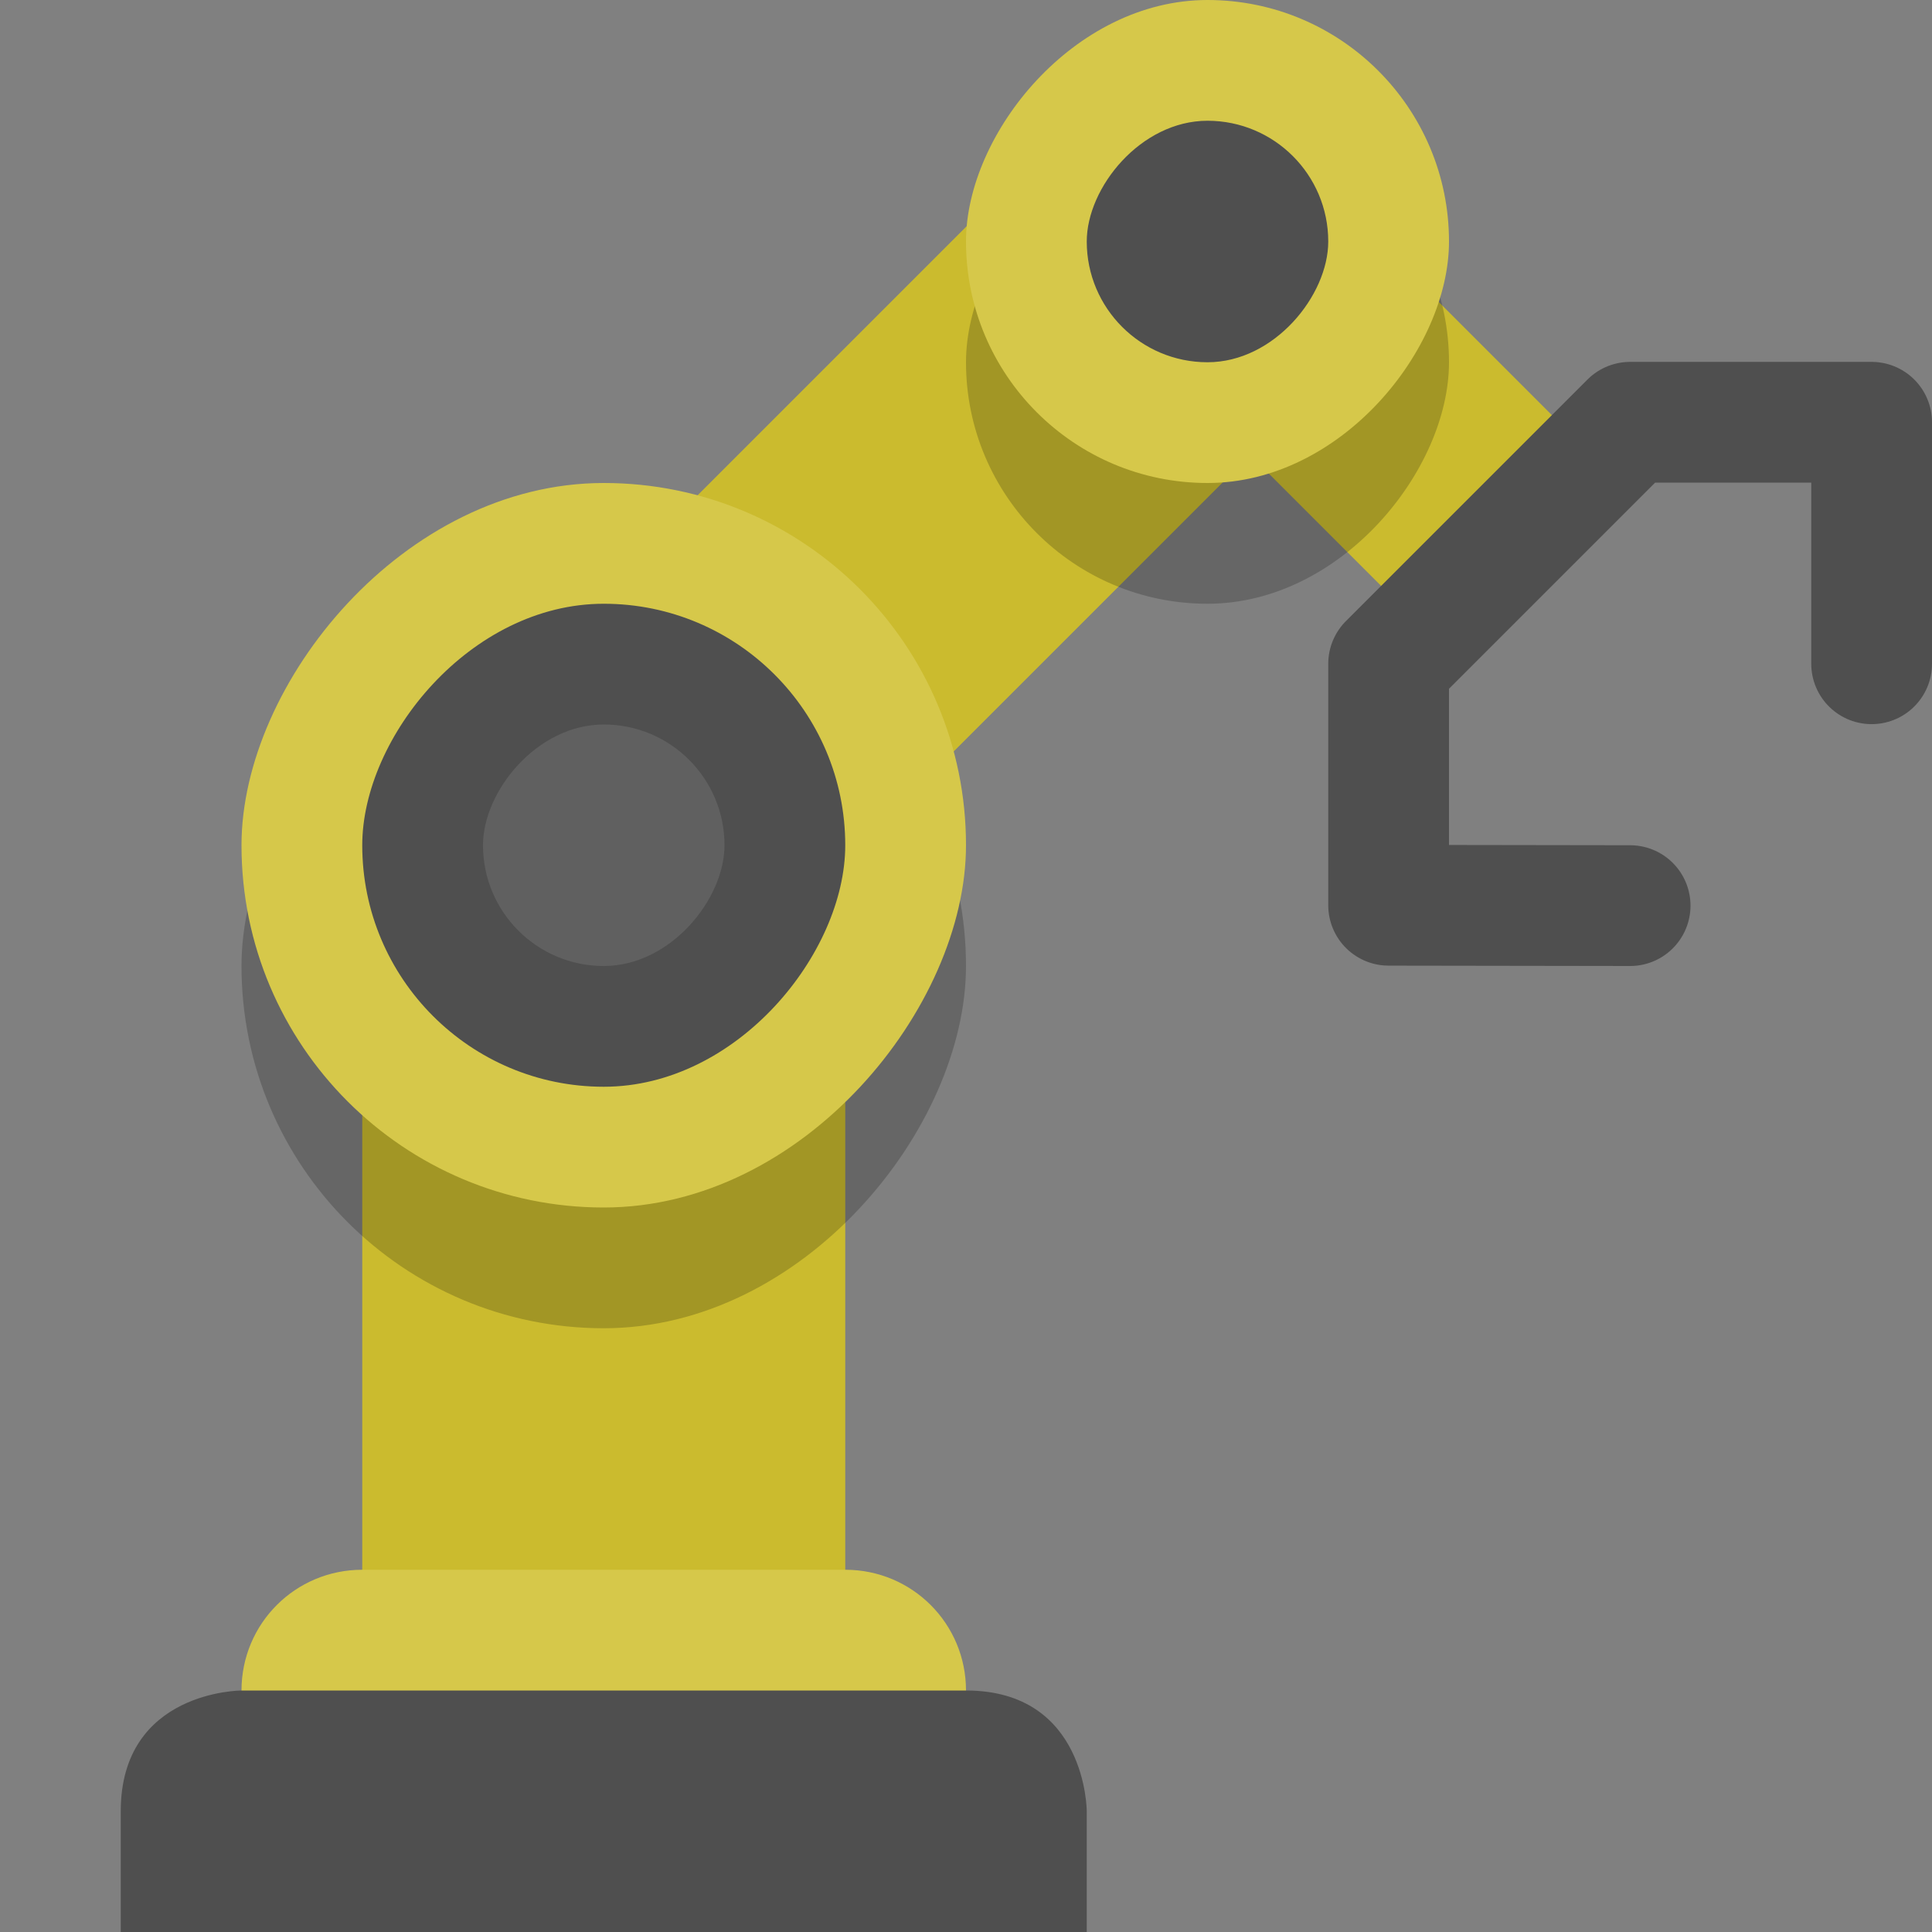
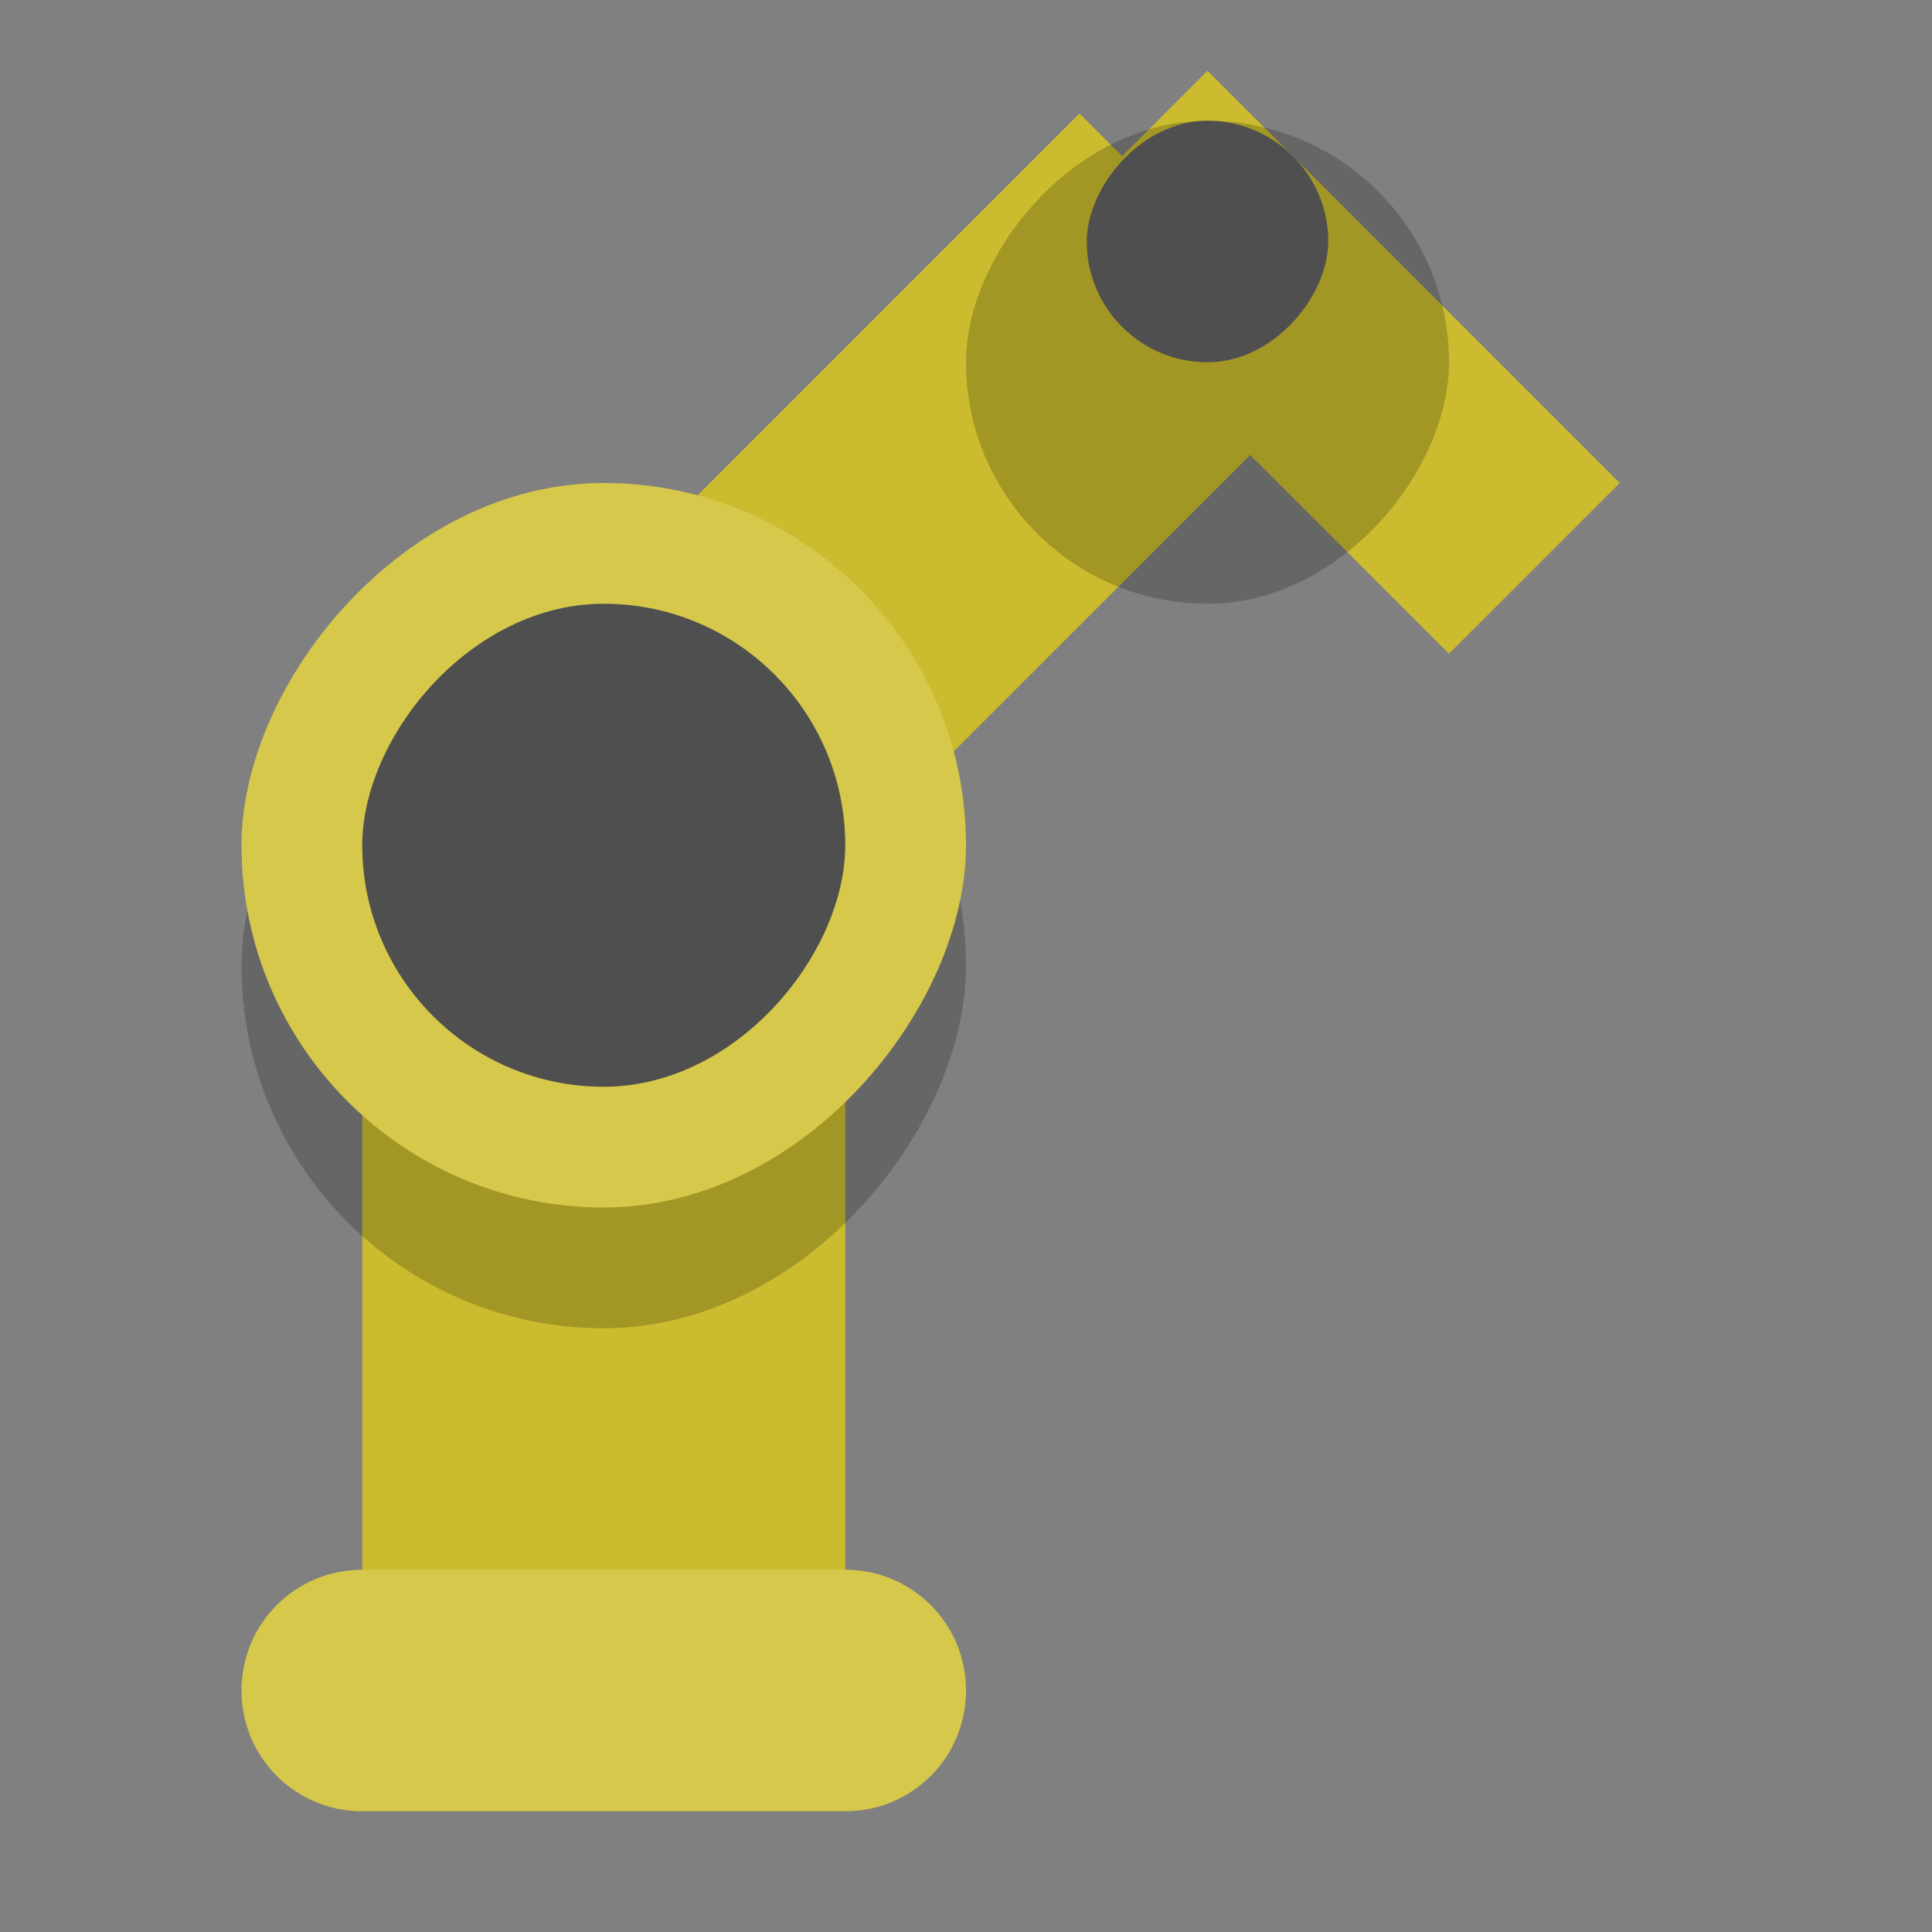
<svg xmlns="http://www.w3.org/2000/svg" width="16" height="16" version="1.1">
  <rect width="100%" height="100%" fill="#808080" stroke="none" />
  <path style="fill:none;stroke:#cbbb2e;stroke-width:3" d="M 10,2 6,6" />
  <rect style="fill:#cbbb2e" width="4" height="8.5" x="-7" y="6" ry="0" transform="scale(-1,1)" />
  <path style="fill:#d6c84a" d="M 7,13 H 3 C 2.446,13 2,13.446 2,14 2,14.554 2.446,15 3,15 H 7 C 7.554,15 8,14.554 8,14 8,13.446 7.554,13 7,13 Z" />
-   <path style="fill:#4f4f4f" d="M 8,14 C 9,14 9,15 9,15 V 16 H 1 V 15 C 1,14 2,14 2,14 Z" />
  <path style="fill:none;stroke:#cbbb2e;stroke-width:2;stroke-linecap:square" d="M 10,2 12,4" />
  <rect style="opacity:0.2" width="4" height="4" x="-12" y="1" ry="2" transform="scale(-1,1)" />
  <rect style="opacity:0.2" width="6" height="6" x="-8" y="5" ry="3" transform="scale(-1,1)" />
  <rect style="fill:#d6c84a" width="6" height="6" x="-8" y="4" ry="3" transform="scale(-1,1)" />
  <rect style="fill:#4f4f4f" width="4" height="4" x="-7" y="5" ry="2" transform="scale(-1,1)" />
-   <rect style="opacity:0.1;fill:#ffffff" width="2" height="2" x="-6" y="6" ry="1" transform="scale(-1,1)" />
-   <rect style="fill:#d6c84a" width="4" height="4" x="-12" y="0" ry="2" transform="scale(-1,1)" />
-   <path style="fill:none;stroke:#4f4f4f;stroke-linecap:round;stroke-linejoin:round" d="M 13.5,7.5 11.5,7.497 V 5.497 L 13.5,3.497 H 15.5 V 5.497" />
  <rect style="fill:#4f4f4f" width="2" height="2" x="-11" y="1" ry="1" transform="scale(-1,1)" />
</svg>